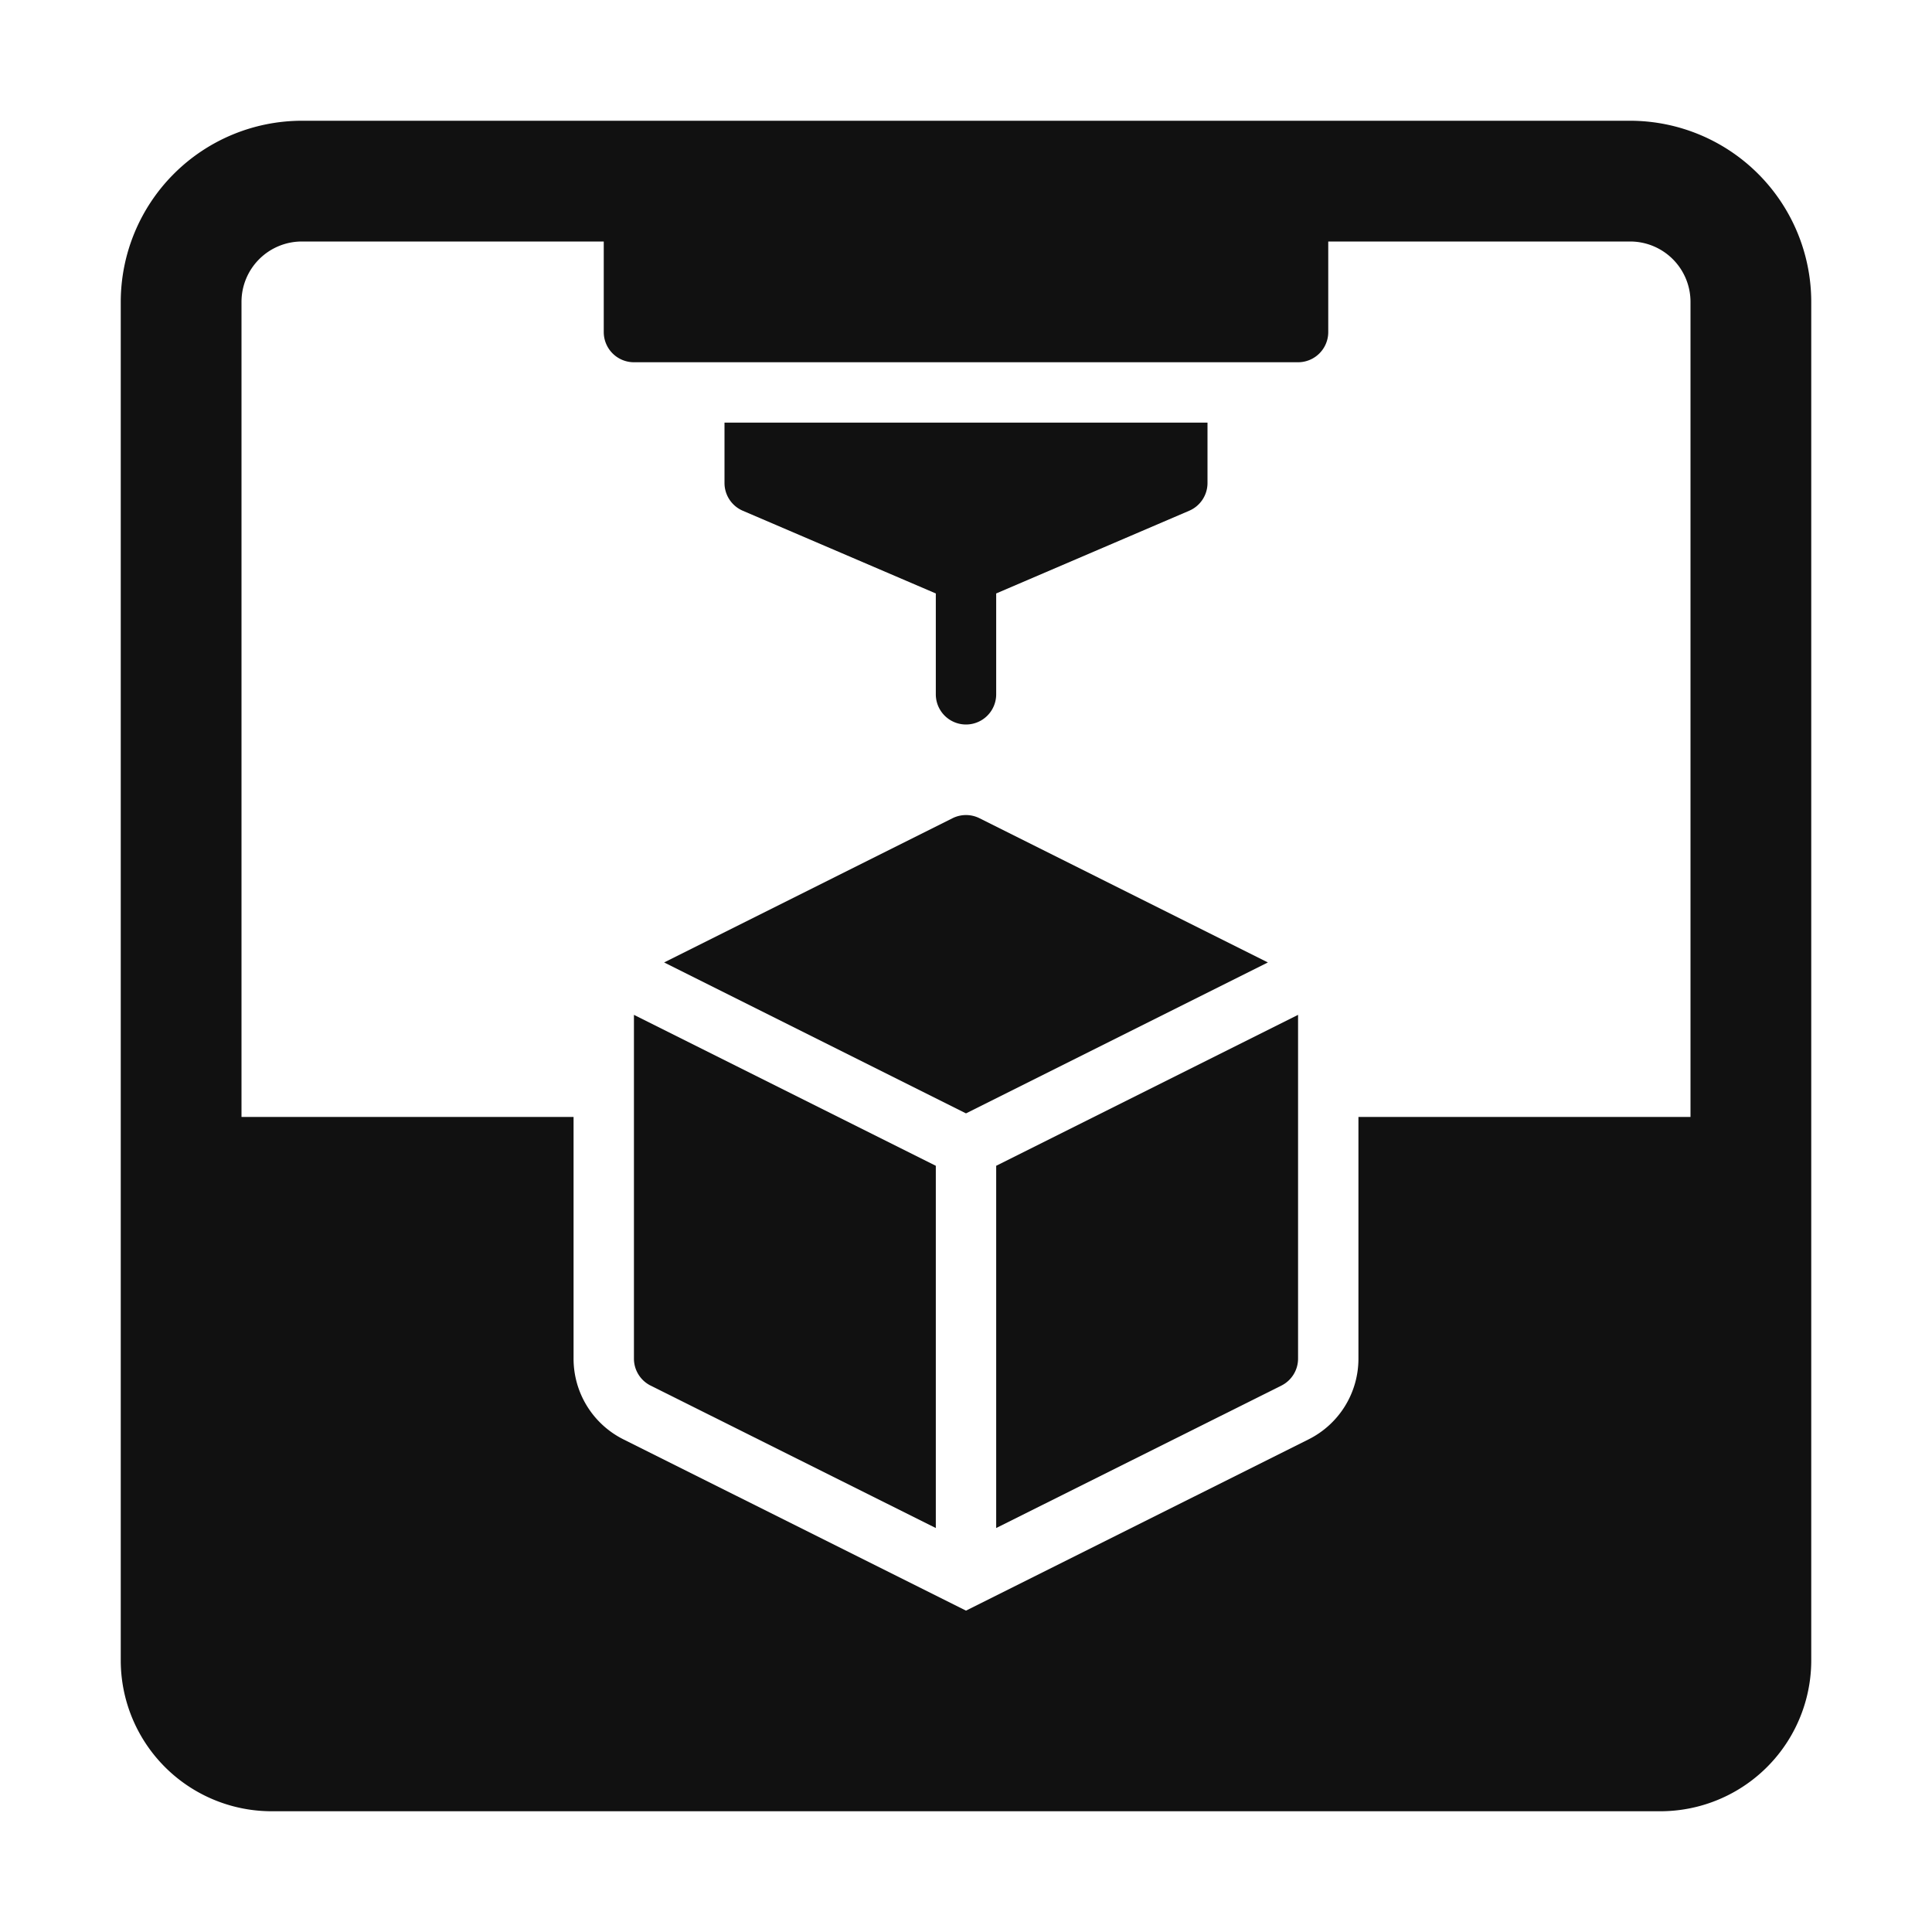
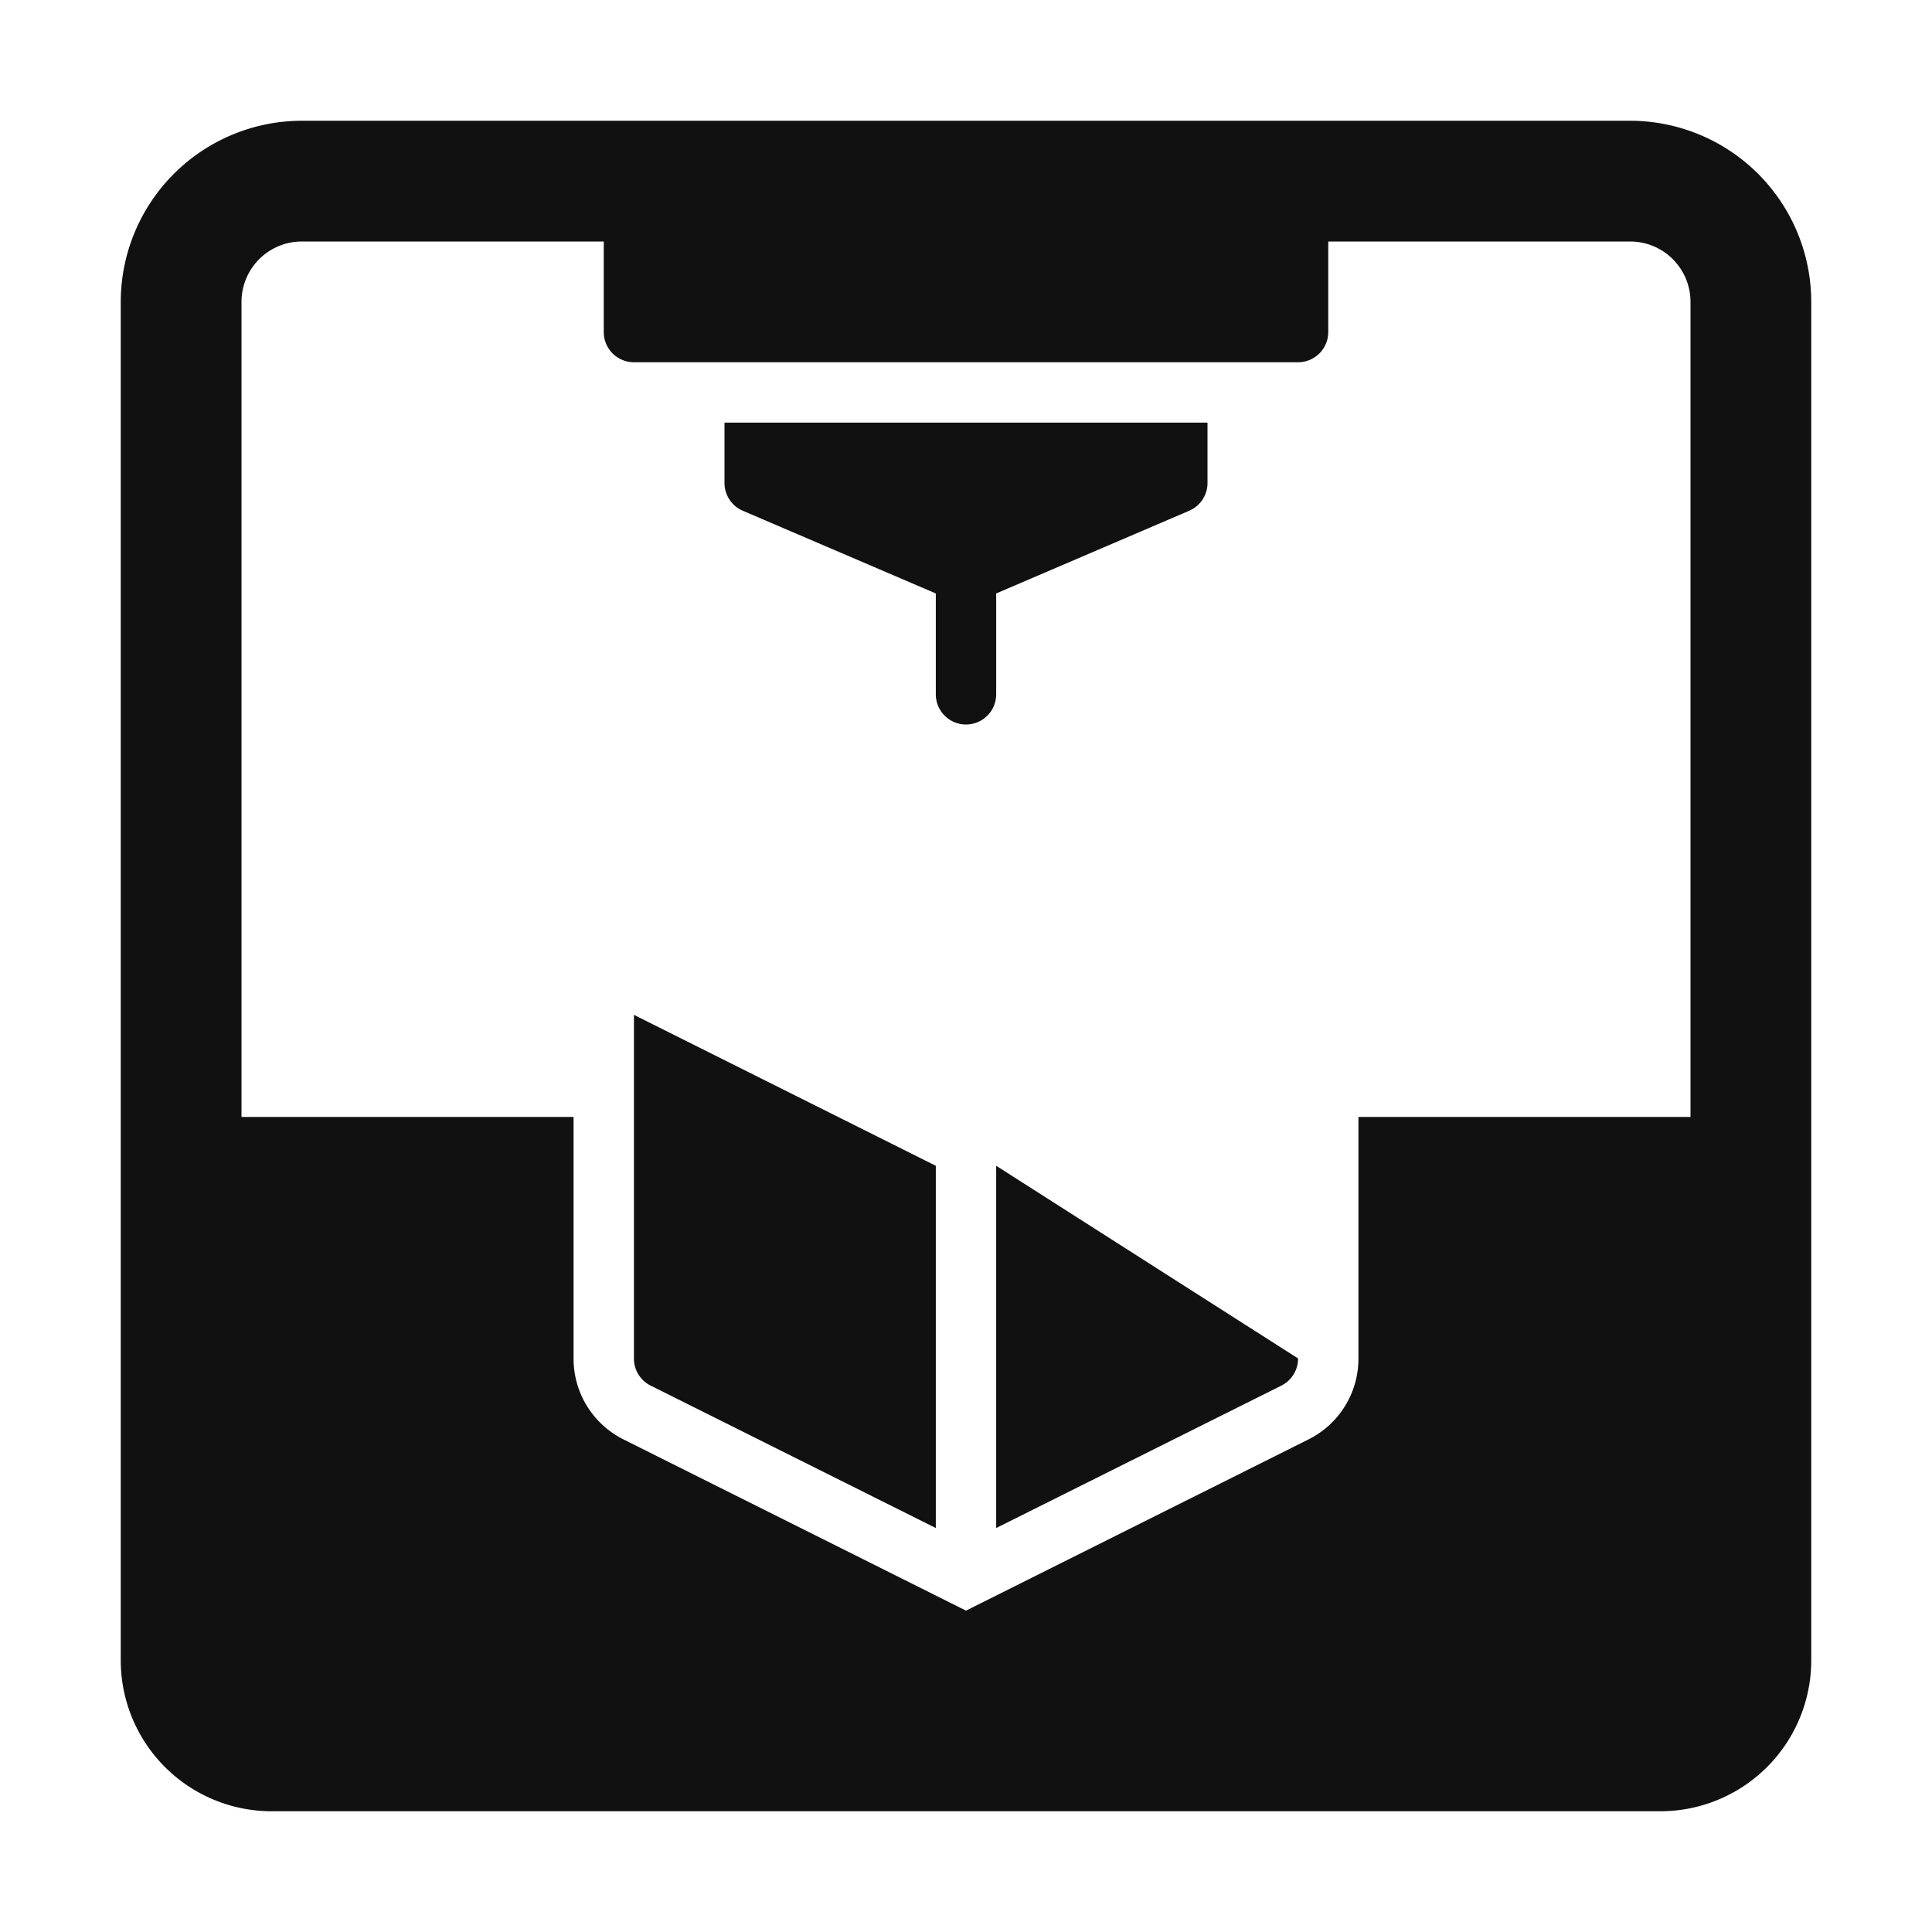
<svg xmlns="http://www.w3.org/2000/svg" viewBox="0 0 64 64" width="64" height="64">
  <g class="nc-icon-wrapper" stroke="none" fill="#111111">
-     <path d="M33,38.618v12L42.447,45.9A1,1,0,0,0,43,45V33.618Z" data-color="color-2" />
+     <path d="M33,38.618v12L42.447,45.9A1,1,0,0,0,43,45Z" data-color="color-2" />
    <path d="M31,38.618l-10-5V45a1,1,0,0,0,.553.9L31,50.618Z" data-color="color-2" />
    <path d="M24,14v2a1,1,0,0,0,.606.919L31,19.659V23a1,1,0,0,0,2,0V19.659l6.394-2.74A1,1,0,0,0,40,16V14Z" fill="#111111" />
-     <path d="M32,36.882l10-5-9.553-4.777a1,1,0,0,0-.894,0L22,31.882Z" data-color="color-2" />
    <path d="M54,4H10a6.006,6.006,0,0,0-6,6V55a5,5,0,0,0,5,5H55a5,5,0,0,0,5-5V10A6.006,6.006,0,0,0,54,4Zm2,33H45v8a2.987,2.987,0,0,1-1.656,2.683L32,53.354l-11.342-5.67A2.988,2.988,0,0,1,19,45V37H8V10a2,2,0,0,1,2-2H20v3a1,1,0,0,0,1,1H43a1,1,0,0,0,1-1V8H54a2,2,0,0,1,2,2Z" fill="#111111" />
  </g>
</svg>